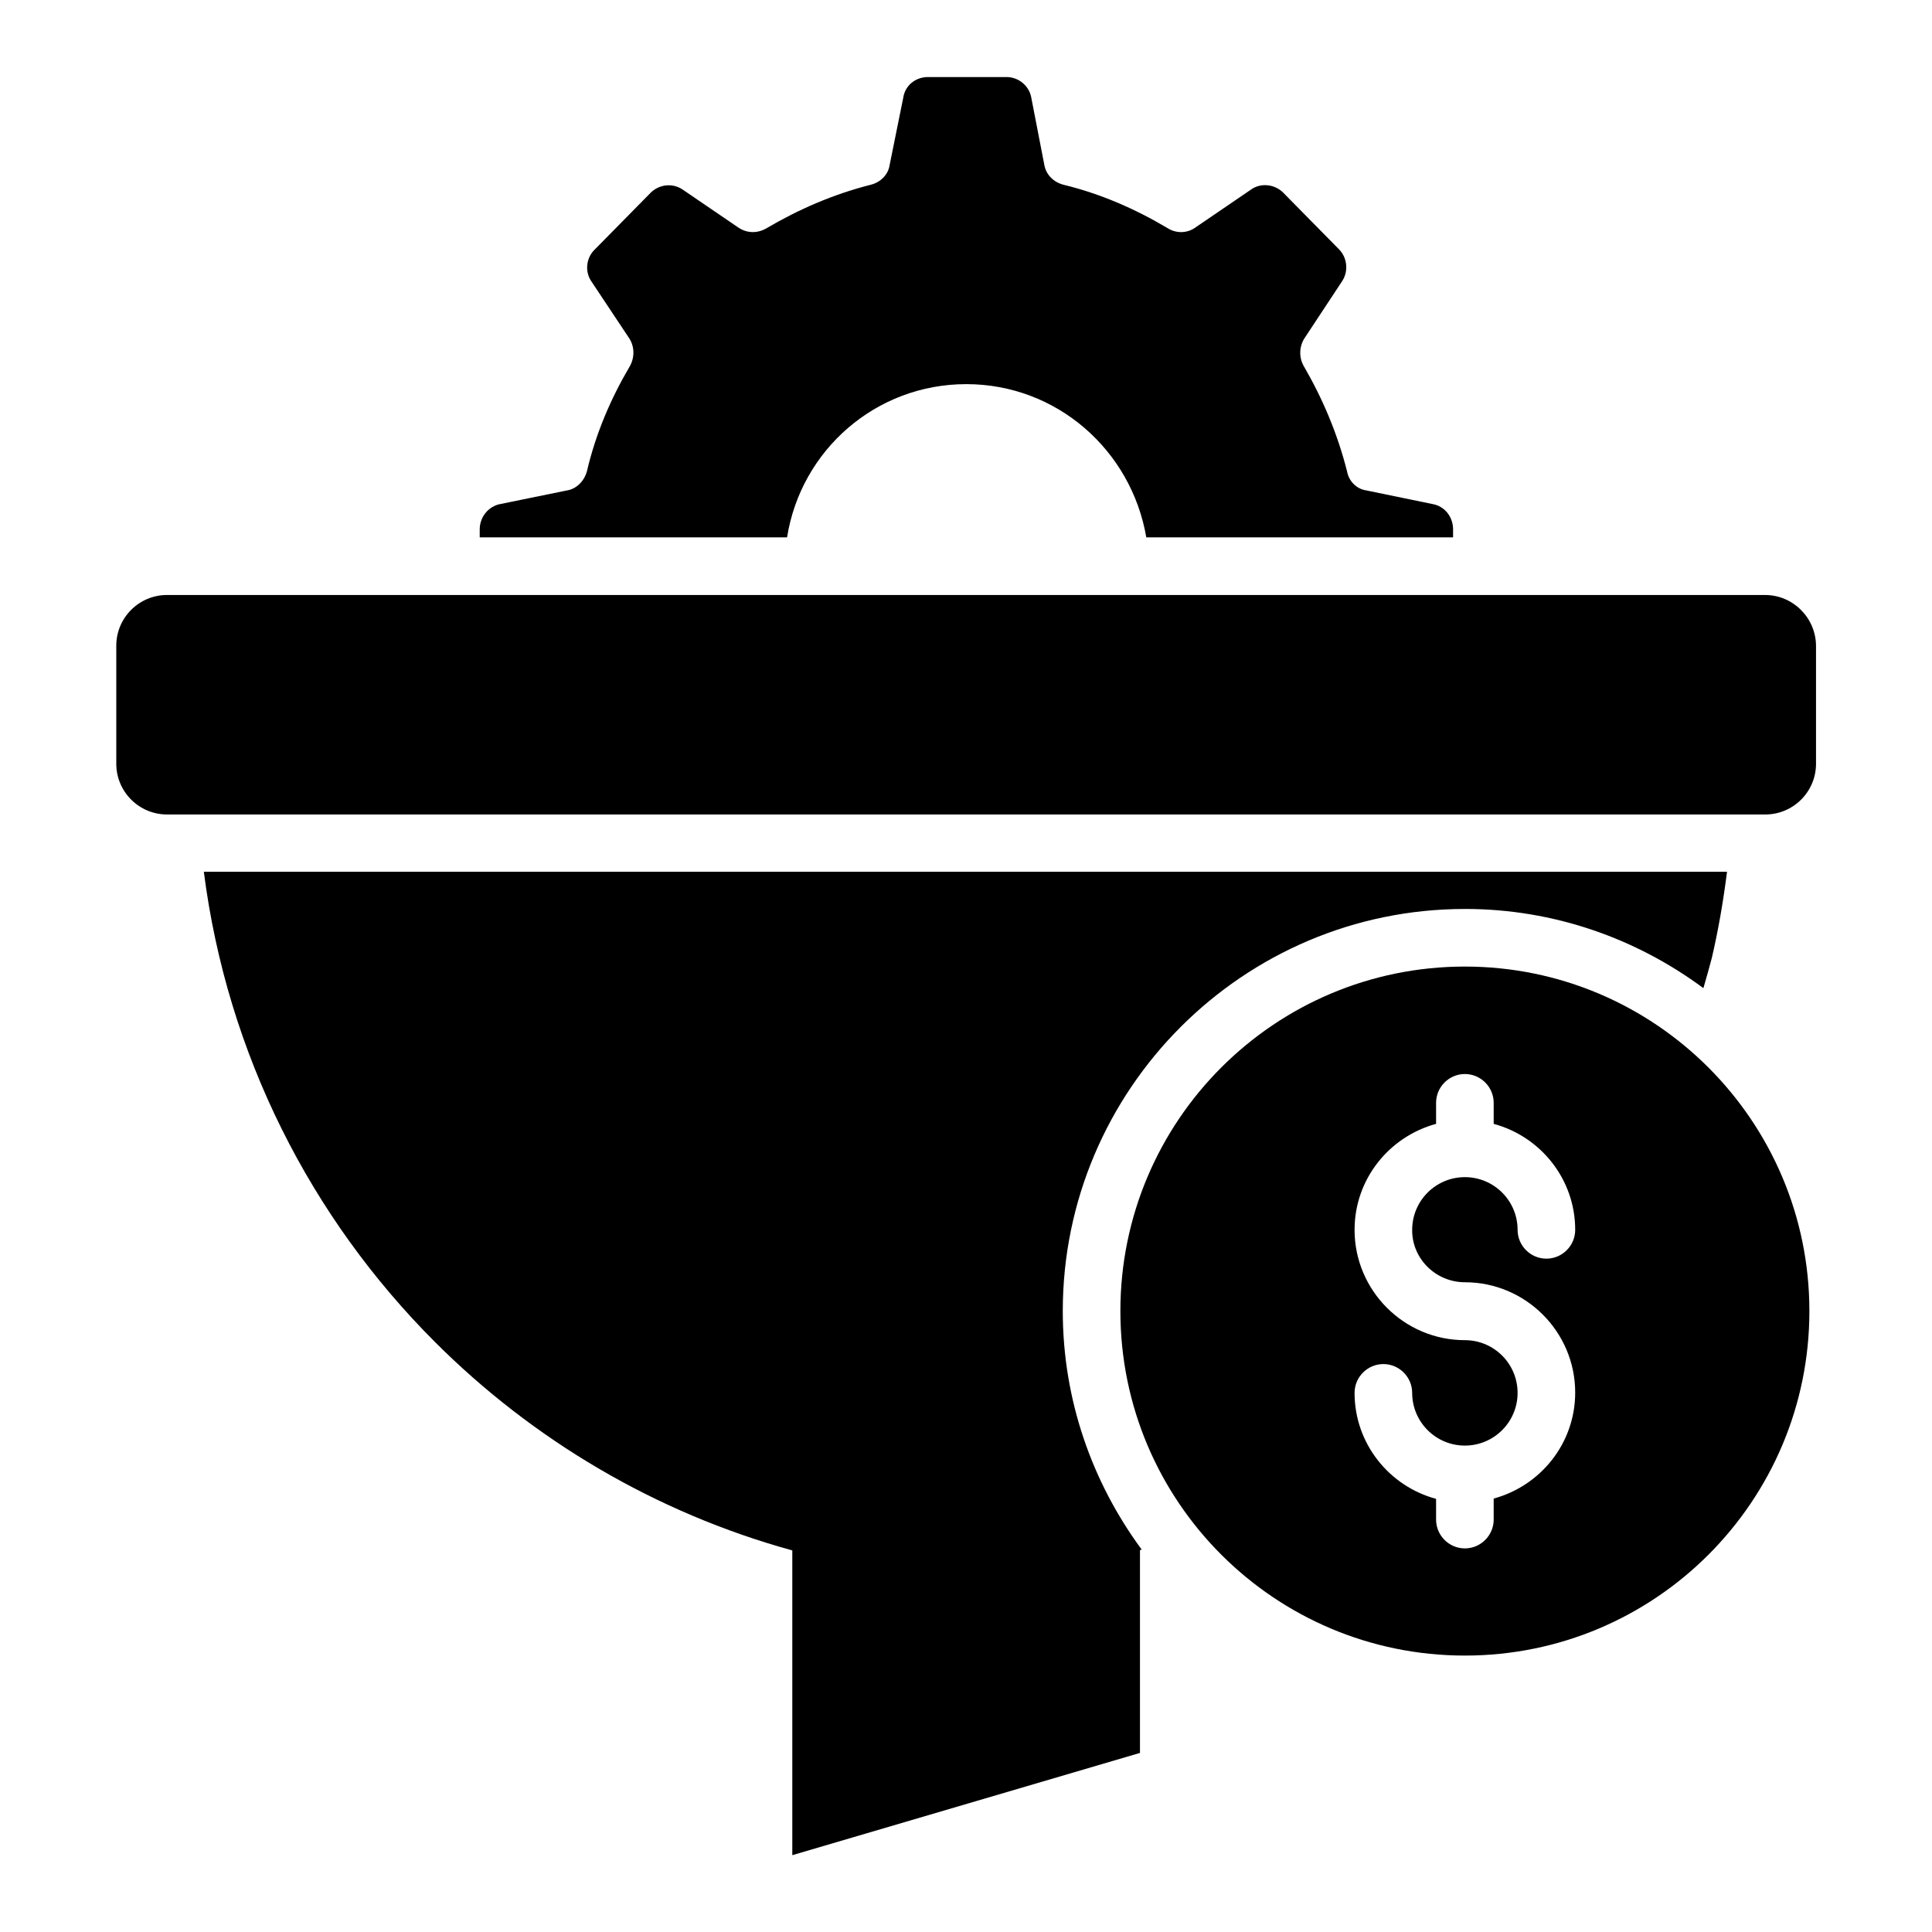
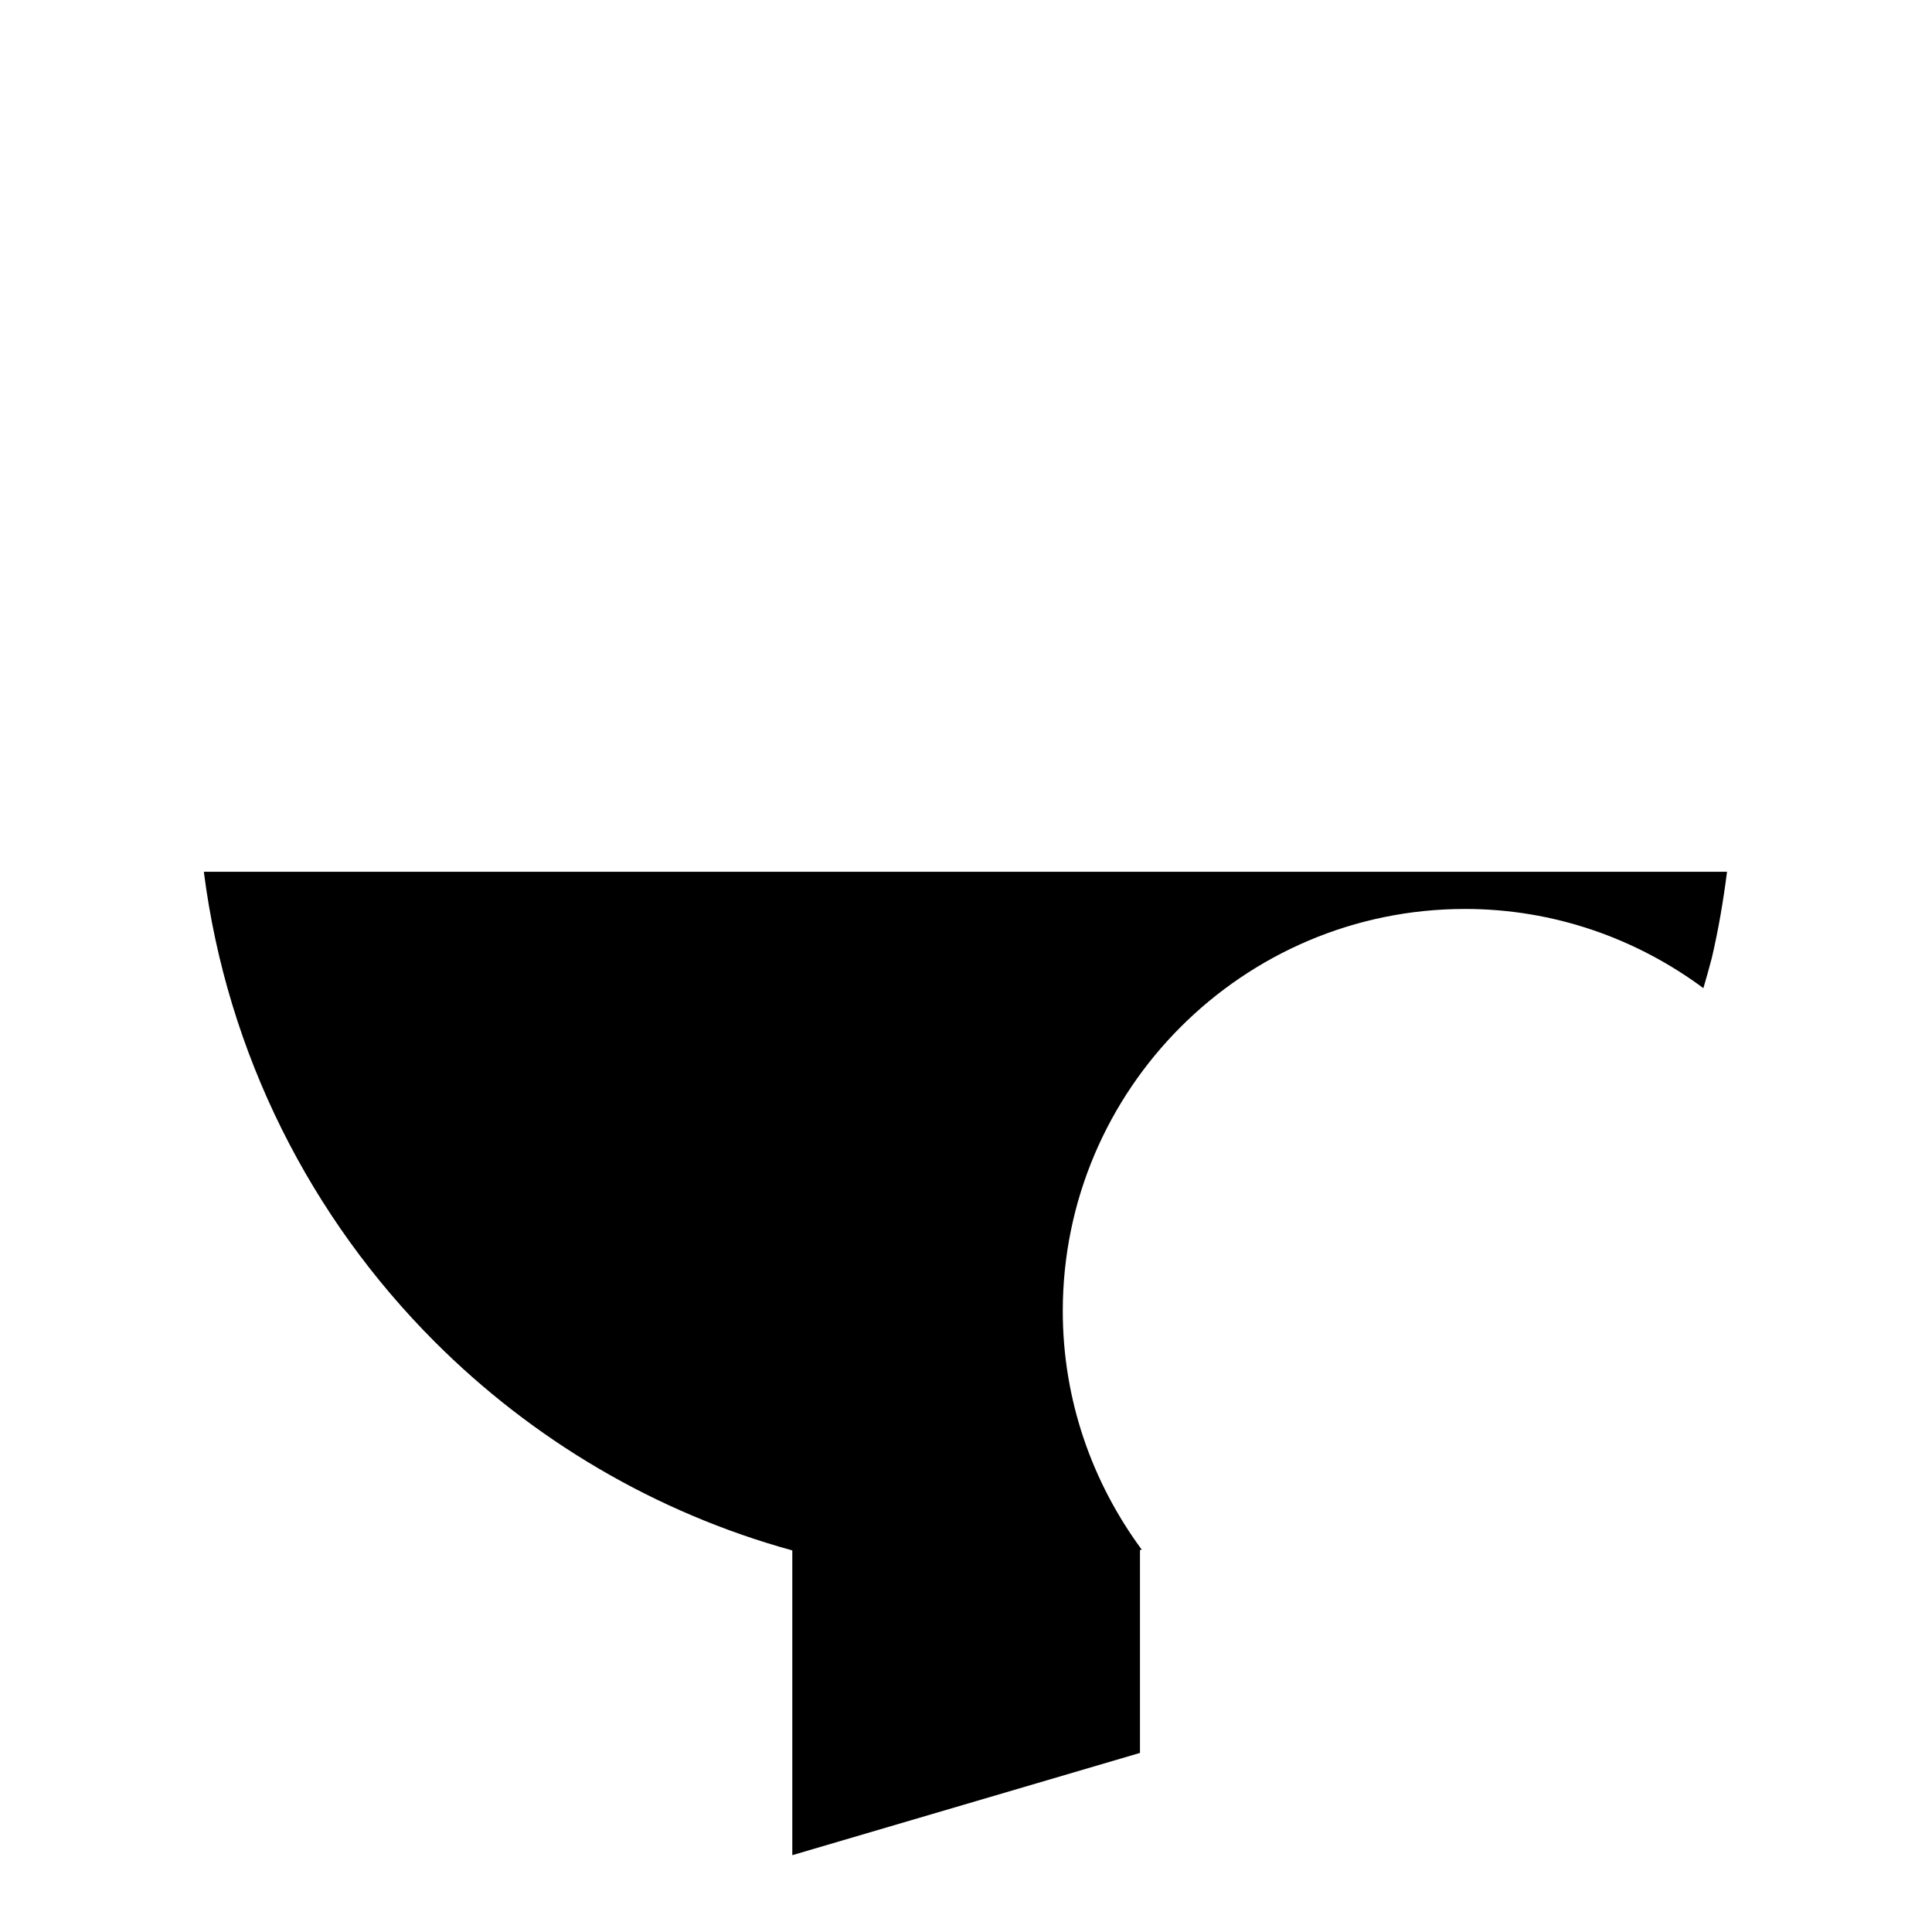
<svg xmlns="http://www.w3.org/2000/svg" fill="#000000" width="800px" height="800px" version="1.1" viewBox="144 144 512 512">
  <g>
-     <path d="m611.75 301.68h-423.5c-7.406 0-13.434 6.031-13.434 13.434v31.297c0 7.406 6.031 13.434 13.434 13.434h423.58c7.406 0 13.434-6.031 13.434-13.434v-31.297c-0.074-7.402-6.106-13.434-13.512-13.434z" />
-     <path d="m532.21 400.15c-50.457 0-91.297 40.914-91.297 91.297 0 50.457 40.914 91.297 91.297 91.297 50.457 0 91.297-40.914 91.297-91.297 0-50.383-40.918-91.297-91.297-91.297zm0 83.66c16.105 0 29.234 13.129 29.234 29.234 0 13.512-9.238 24.734-21.602 28.09v5.574c0 4.199-3.434 7.633-7.633 7.633-4.199 0-7.633-3.434-7.633-7.633v-5.492c-12.441-3.359-21.602-14.656-21.602-28.09 0-4.199 3.434-7.633 7.633-7.633s7.633 3.434 7.633 7.633c0 7.711 6.258 13.969 13.969 13.969 7.711 0 13.969-6.258 13.969-13.969 0-7.711-6.258-13.969-13.969-13.969-16.105 0-29.234-13.129-29.234-29.234 0-13.512 9.238-24.734 21.602-28.09v-5.574c0-4.199 3.434-7.633 7.633-7.633 4.199 0 7.633 3.434 7.633 7.633v5.574c12.441 3.359 21.602 14.656 21.602 28.09 0 4.199-3.434 7.633-7.633 7.633s-7.633-3.434-7.633-7.633c0-7.711-6.258-13.969-13.969-13.969-7.711 0-13.969 6.258-13.969 13.969-0.078 7.629 6.258 13.887 13.969 13.887z" />
    <path d="m532.21 384.88c23.664 0 45.496 7.863 63.207 20.992 0.762-2.672 1.527-5.266 2.215-7.938 1.754-7.481 3.055-15.113 4.047-22.902h-403.66c6.184 48.395 28.398 91.754 61.219 124.58 25.879 25.879 58.395 45.266 94.73 55.266v80.762l92.137-27.098v-53.738c0.152-0.078 0.305-0.078 0.457-0.152-13.055-17.711-20.914-39.543-20.914-63.207 0.004-58.699 47.789-106.56 106.57-106.56z" />
-     <path d="m400.07 245.8c23.969 0 43.738 17.48 47.711 40.609h81.297v-2.137c0-3.281-2.215-6.184-5.574-6.719l-17.406-3.586c-2.672-0.383-4.656-2.519-5.113-5.039-2.519-10-6.488-19.312-11.449-27.863-1.297-2.215-1.297-5.113 0.152-7.406l9.922-15.039c1.832-2.672 1.449-6.336-0.762-8.551l-14.809-15.039c-2.215-2.215-5.953-2.672-8.551-0.762l-14.887 10.152c-2.137 1.449-5.039 1.449-7.25 0-8.473-5.039-17.711-9.082-27.48-11.449-2.672-0.688-4.656-2.672-5.113-5.266l-3.434-17.711c-0.535-3.281-3.434-5.574-6.566-5.574h-20.84c-3.281 0-6.106 2.215-6.566 5.574l-3.586 17.711c-0.383 2.672-2.519 4.656-5.039 5.266-9.922 2.519-19.008 6.488-27.48 11.449-2.367 1.449-5.113 1.449-7.406 0l-14.887-10.152c-2.672-1.832-6.184-1.449-8.473 0.762l-14.809 15.039c-2.367 2.215-2.75 5.953-0.918 8.551l10 15.039c1.449 2.215 1.449 5.113 0.152 7.406-5.039 8.551-9.008 17.785-11.375 27.863-0.688 2.519-2.75 4.656-5.266 5.039l-17.559 3.586c-3.207 0.535-5.574 3.434-5.574 6.719v2.137h81.449c3.672-23.129 23.52-40.609 47.488-40.609z" />
  </g>
</svg>